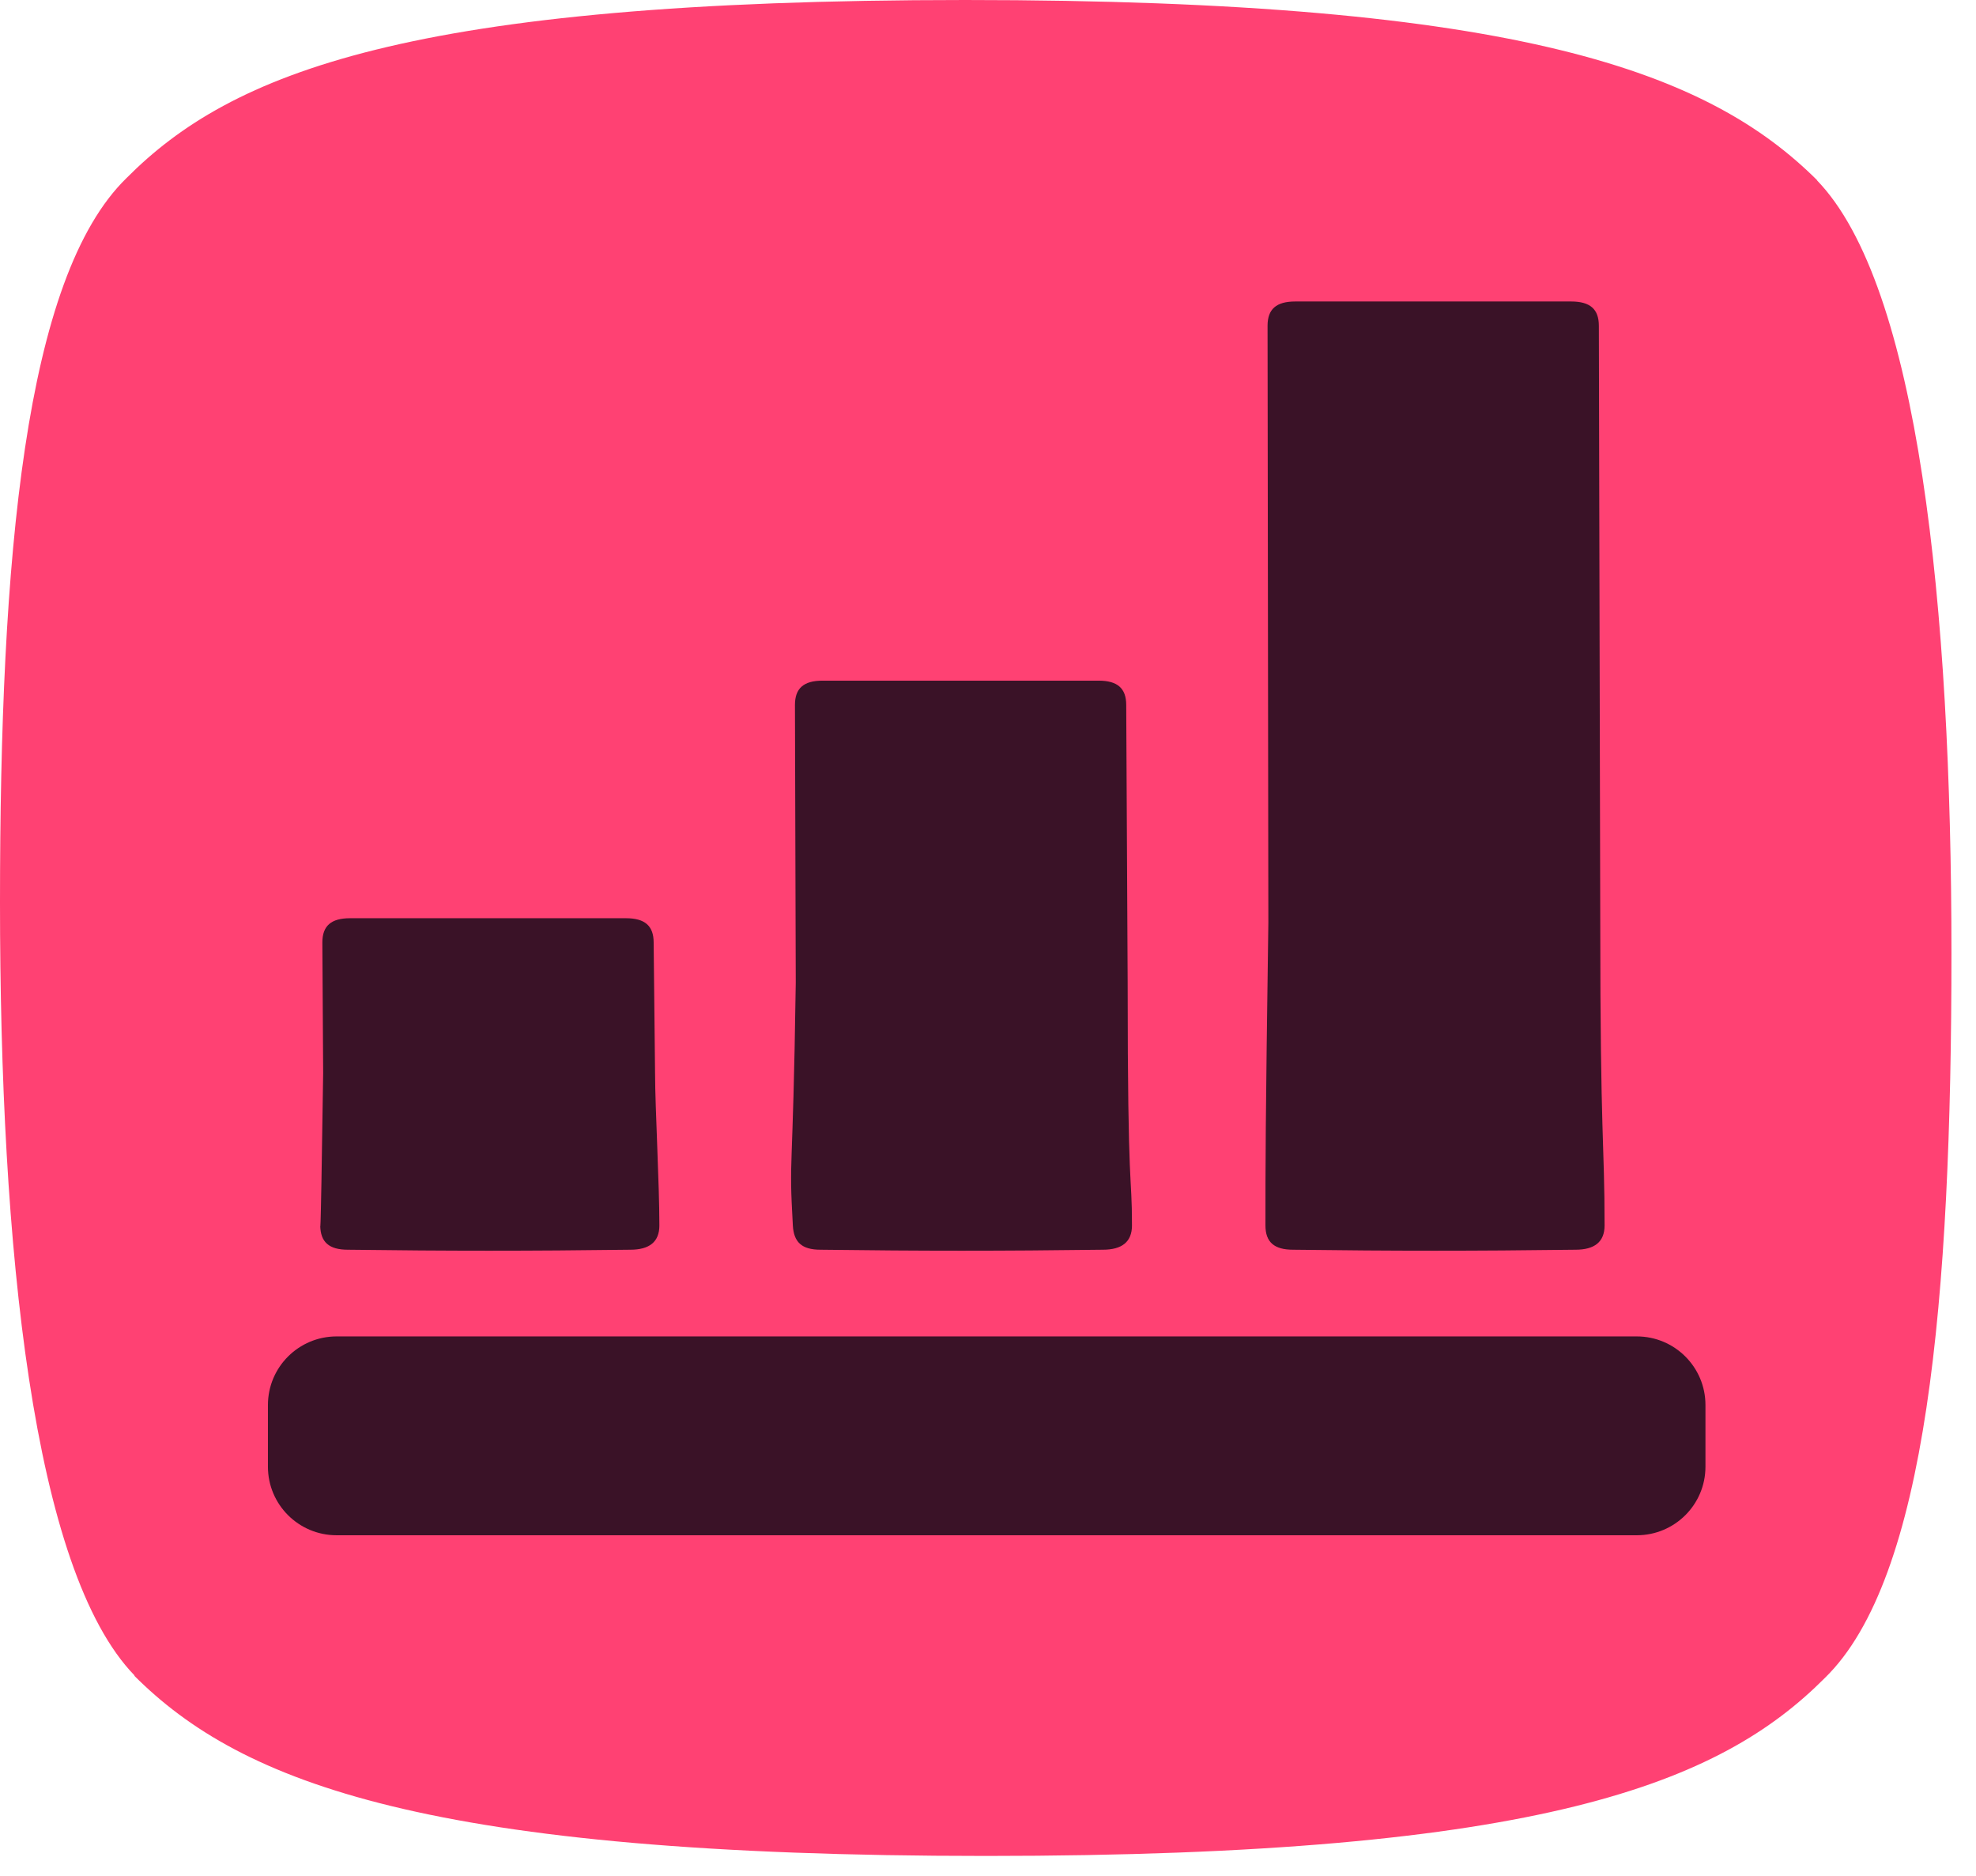
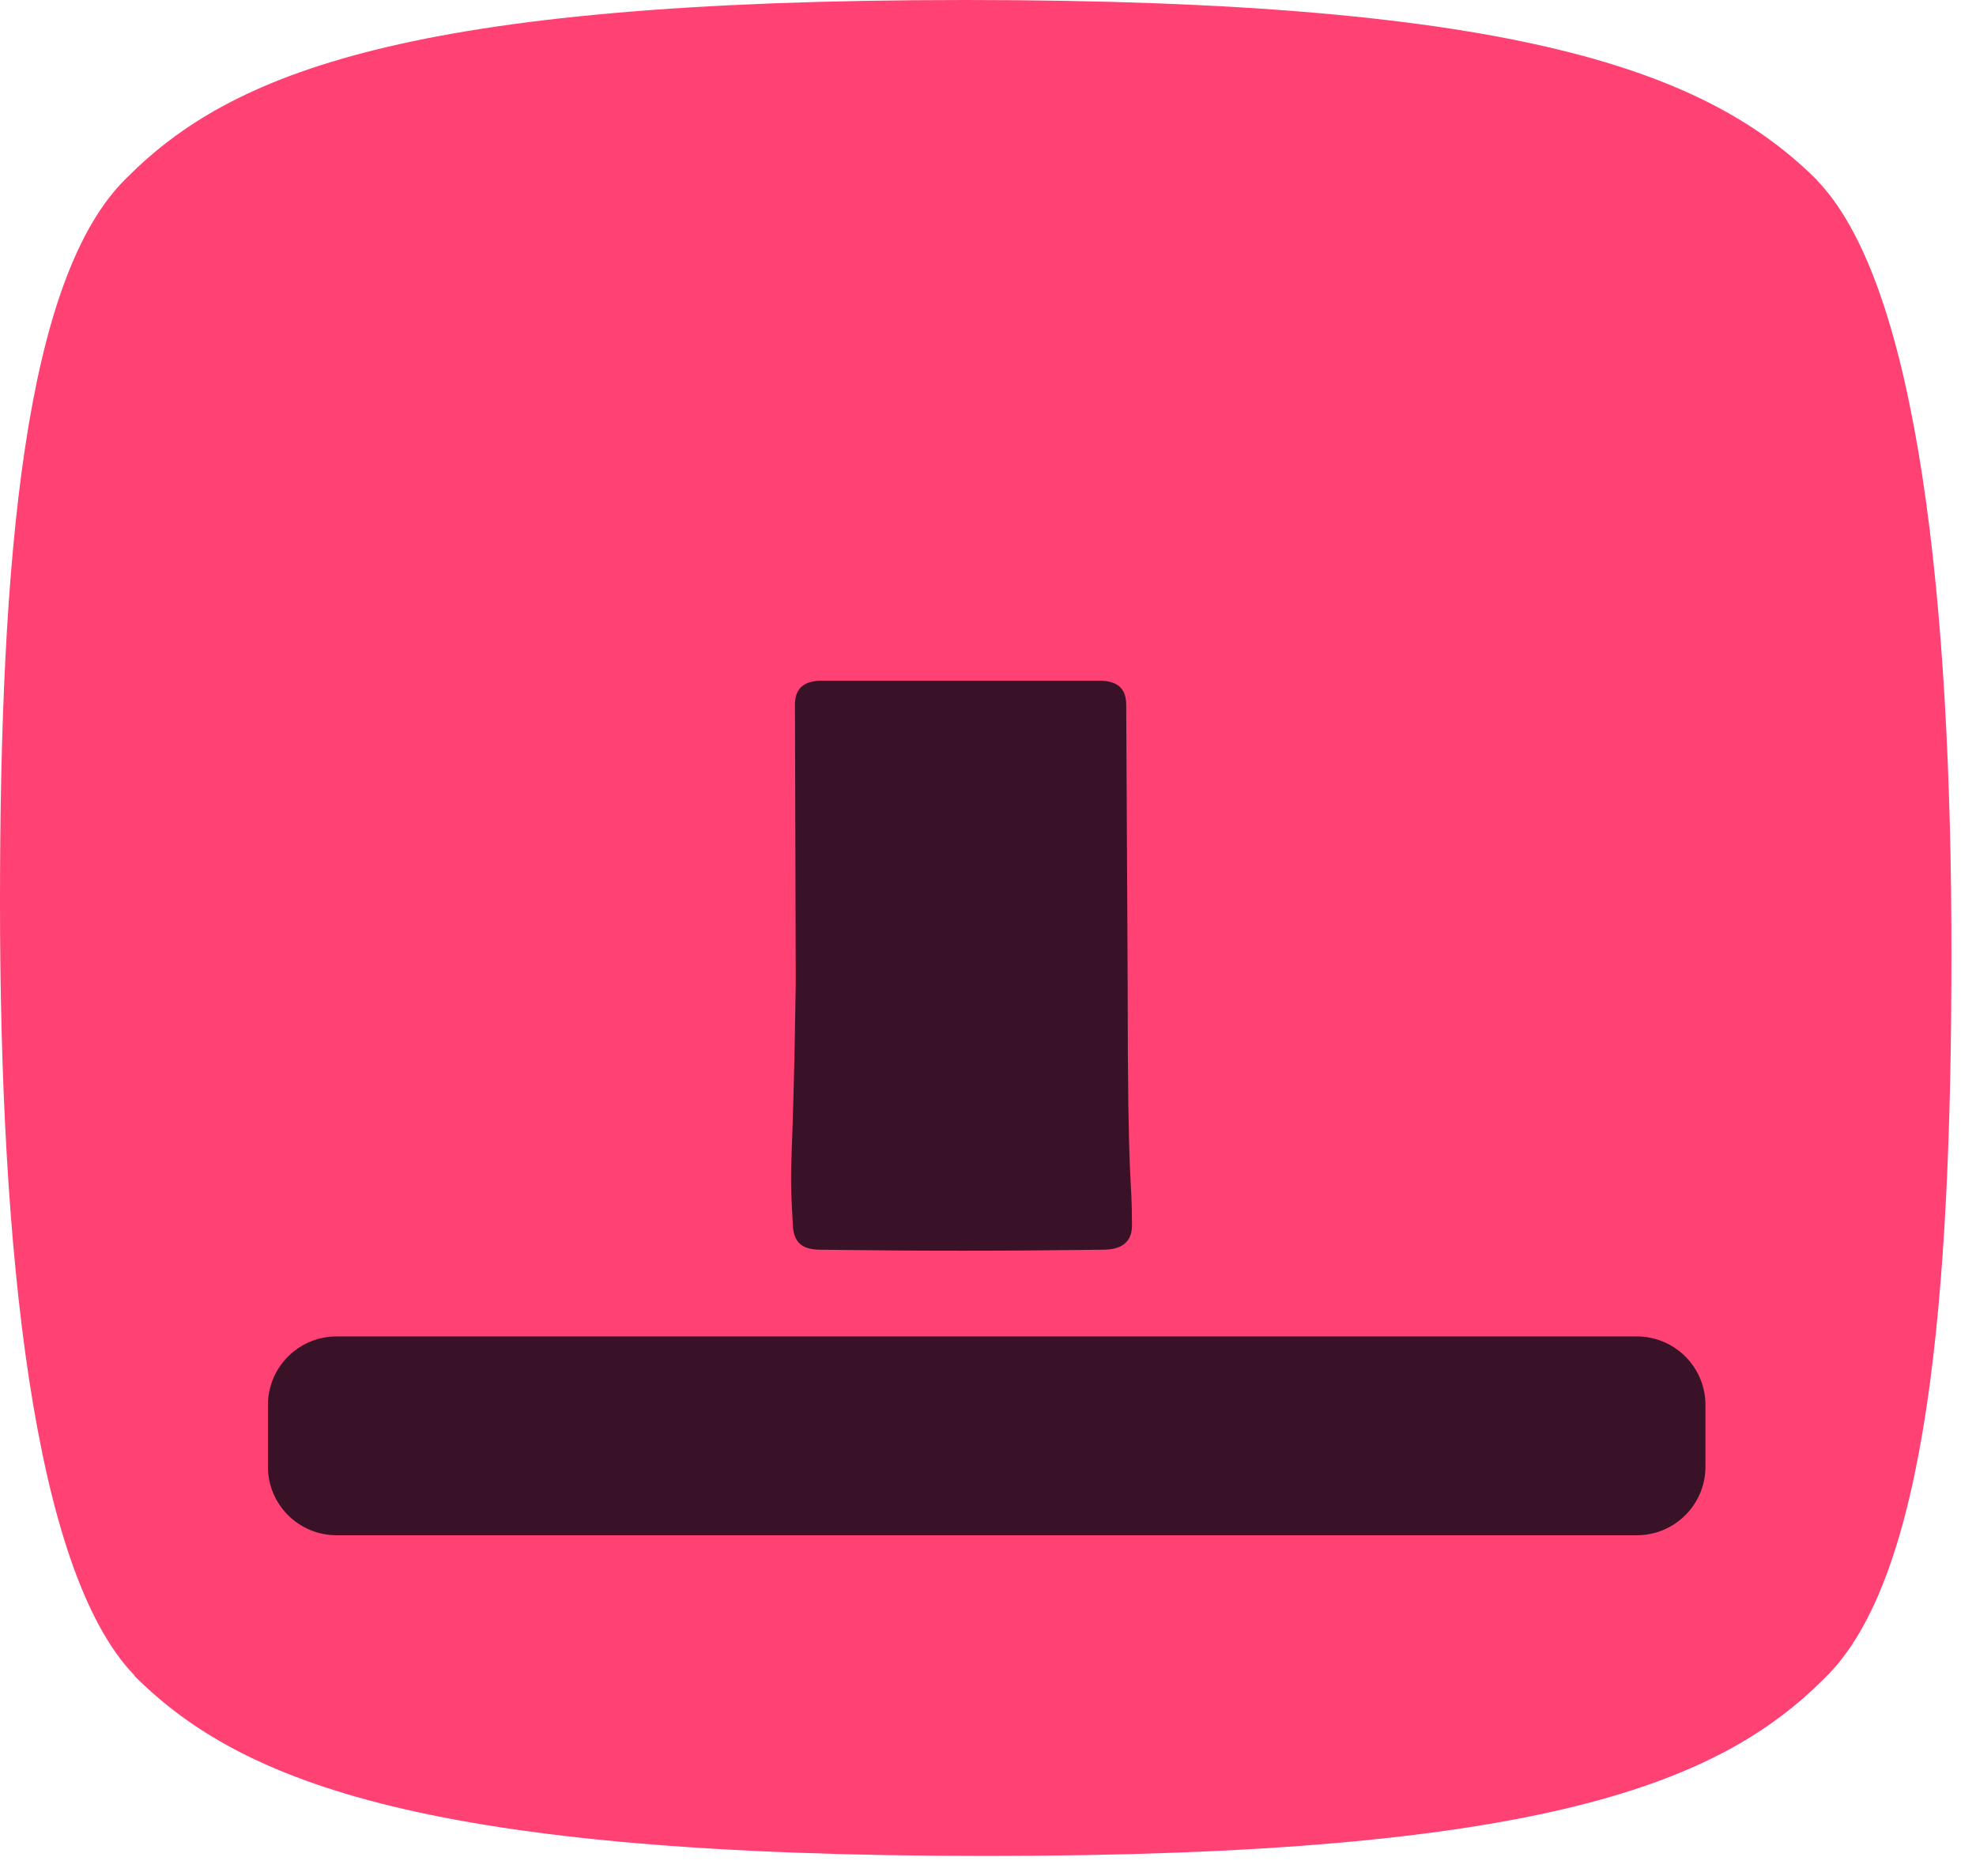
<svg xmlns="http://www.w3.org/2000/svg" width="59" height="56" viewBox="0 0 59 56" fill="none">
  <path d="M54.245 5.384H54.261C51.041 2.177 45.448 0 28.818 0C12.188 0 6.899 2.177 3.78 5.313C0.731 8.278 0 16.642 0 26.942C0 37.241 0.972 46.884 4.021 50.021H4.006C7.218 53.236 12.819 55.404 29.441 55.404C46.063 55.404 51.36 53.228 54.487 50.091C57.536 47.126 58.267 38.762 58.267 28.455C58.267 18.148 57.294 8.512 54.245 5.376V5.384Z" fill="#FF4173" />
-   <path d="M9.562 36.582C9.559 36.259 9.562 38.101 9.649 32.037C9.649 31.657 9.625 28.136 9.625 28.136C9.625 27.639 9.886 27.411 10.451 27.411H18.691C19.255 27.411 19.517 27.639 19.517 28.136C19.517 28.136 19.556 31.657 19.559 32.037C19.562 33.11 19.688 35.33 19.688 36.582C19.688 37.077 19.385 37.307 18.82 37.307C15.82 37.346 13.388 37.346 10.388 37.307C9.823 37.307 9.568 37.08 9.562 36.582Z" fill="#3A1227" />
  <path d="M23.673 36.582C23.549 34.371 23.673 35.404 23.76 29.34C23.76 28.96 23.736 21.044 23.736 21.044C23.736 20.547 23.997 20.319 24.561 20.319H32.802C33.366 20.319 33.627 20.547 33.627 21.044C33.627 21.044 33.67 28.96 33.67 29.34C33.67 35.824 33.799 34.934 33.799 36.582C33.799 37.076 33.495 37.307 32.931 37.307C29.931 37.346 27.498 37.346 24.498 37.307C23.934 37.307 23.7 37.076 23.673 36.582Z" fill="#3A1227" />
-   <path d="M37.784 36.582C37.784 34.767 37.784 33.607 37.871 27.543C37.871 27.162 37.847 9.725 37.847 9.725C37.847 9.228 38.108 9 38.673 9H46.913C47.477 9 47.739 9.228 47.739 9.725C47.739 9.725 47.781 27.162 47.781 27.543C47.781 34.026 47.91 34.089 47.91 36.582C47.91 37.077 47.606 37.307 47.042 37.307C44.042 37.346 41.609 37.346 38.609 37.307C38.045 37.307 37.784 37.08 37.784 36.582Z" fill="#3A1227" />
  <path d="M48.871 39.895H10.051C8.918 39.895 8 40.812 8 41.942V43.785C8 44.915 8.918 45.831 10.051 45.831H48.871C50.004 45.831 50.922 44.915 50.922 43.785V41.942C50.922 40.812 50.004 39.895 48.871 39.895Z" fill="#3A1227" />
</svg>